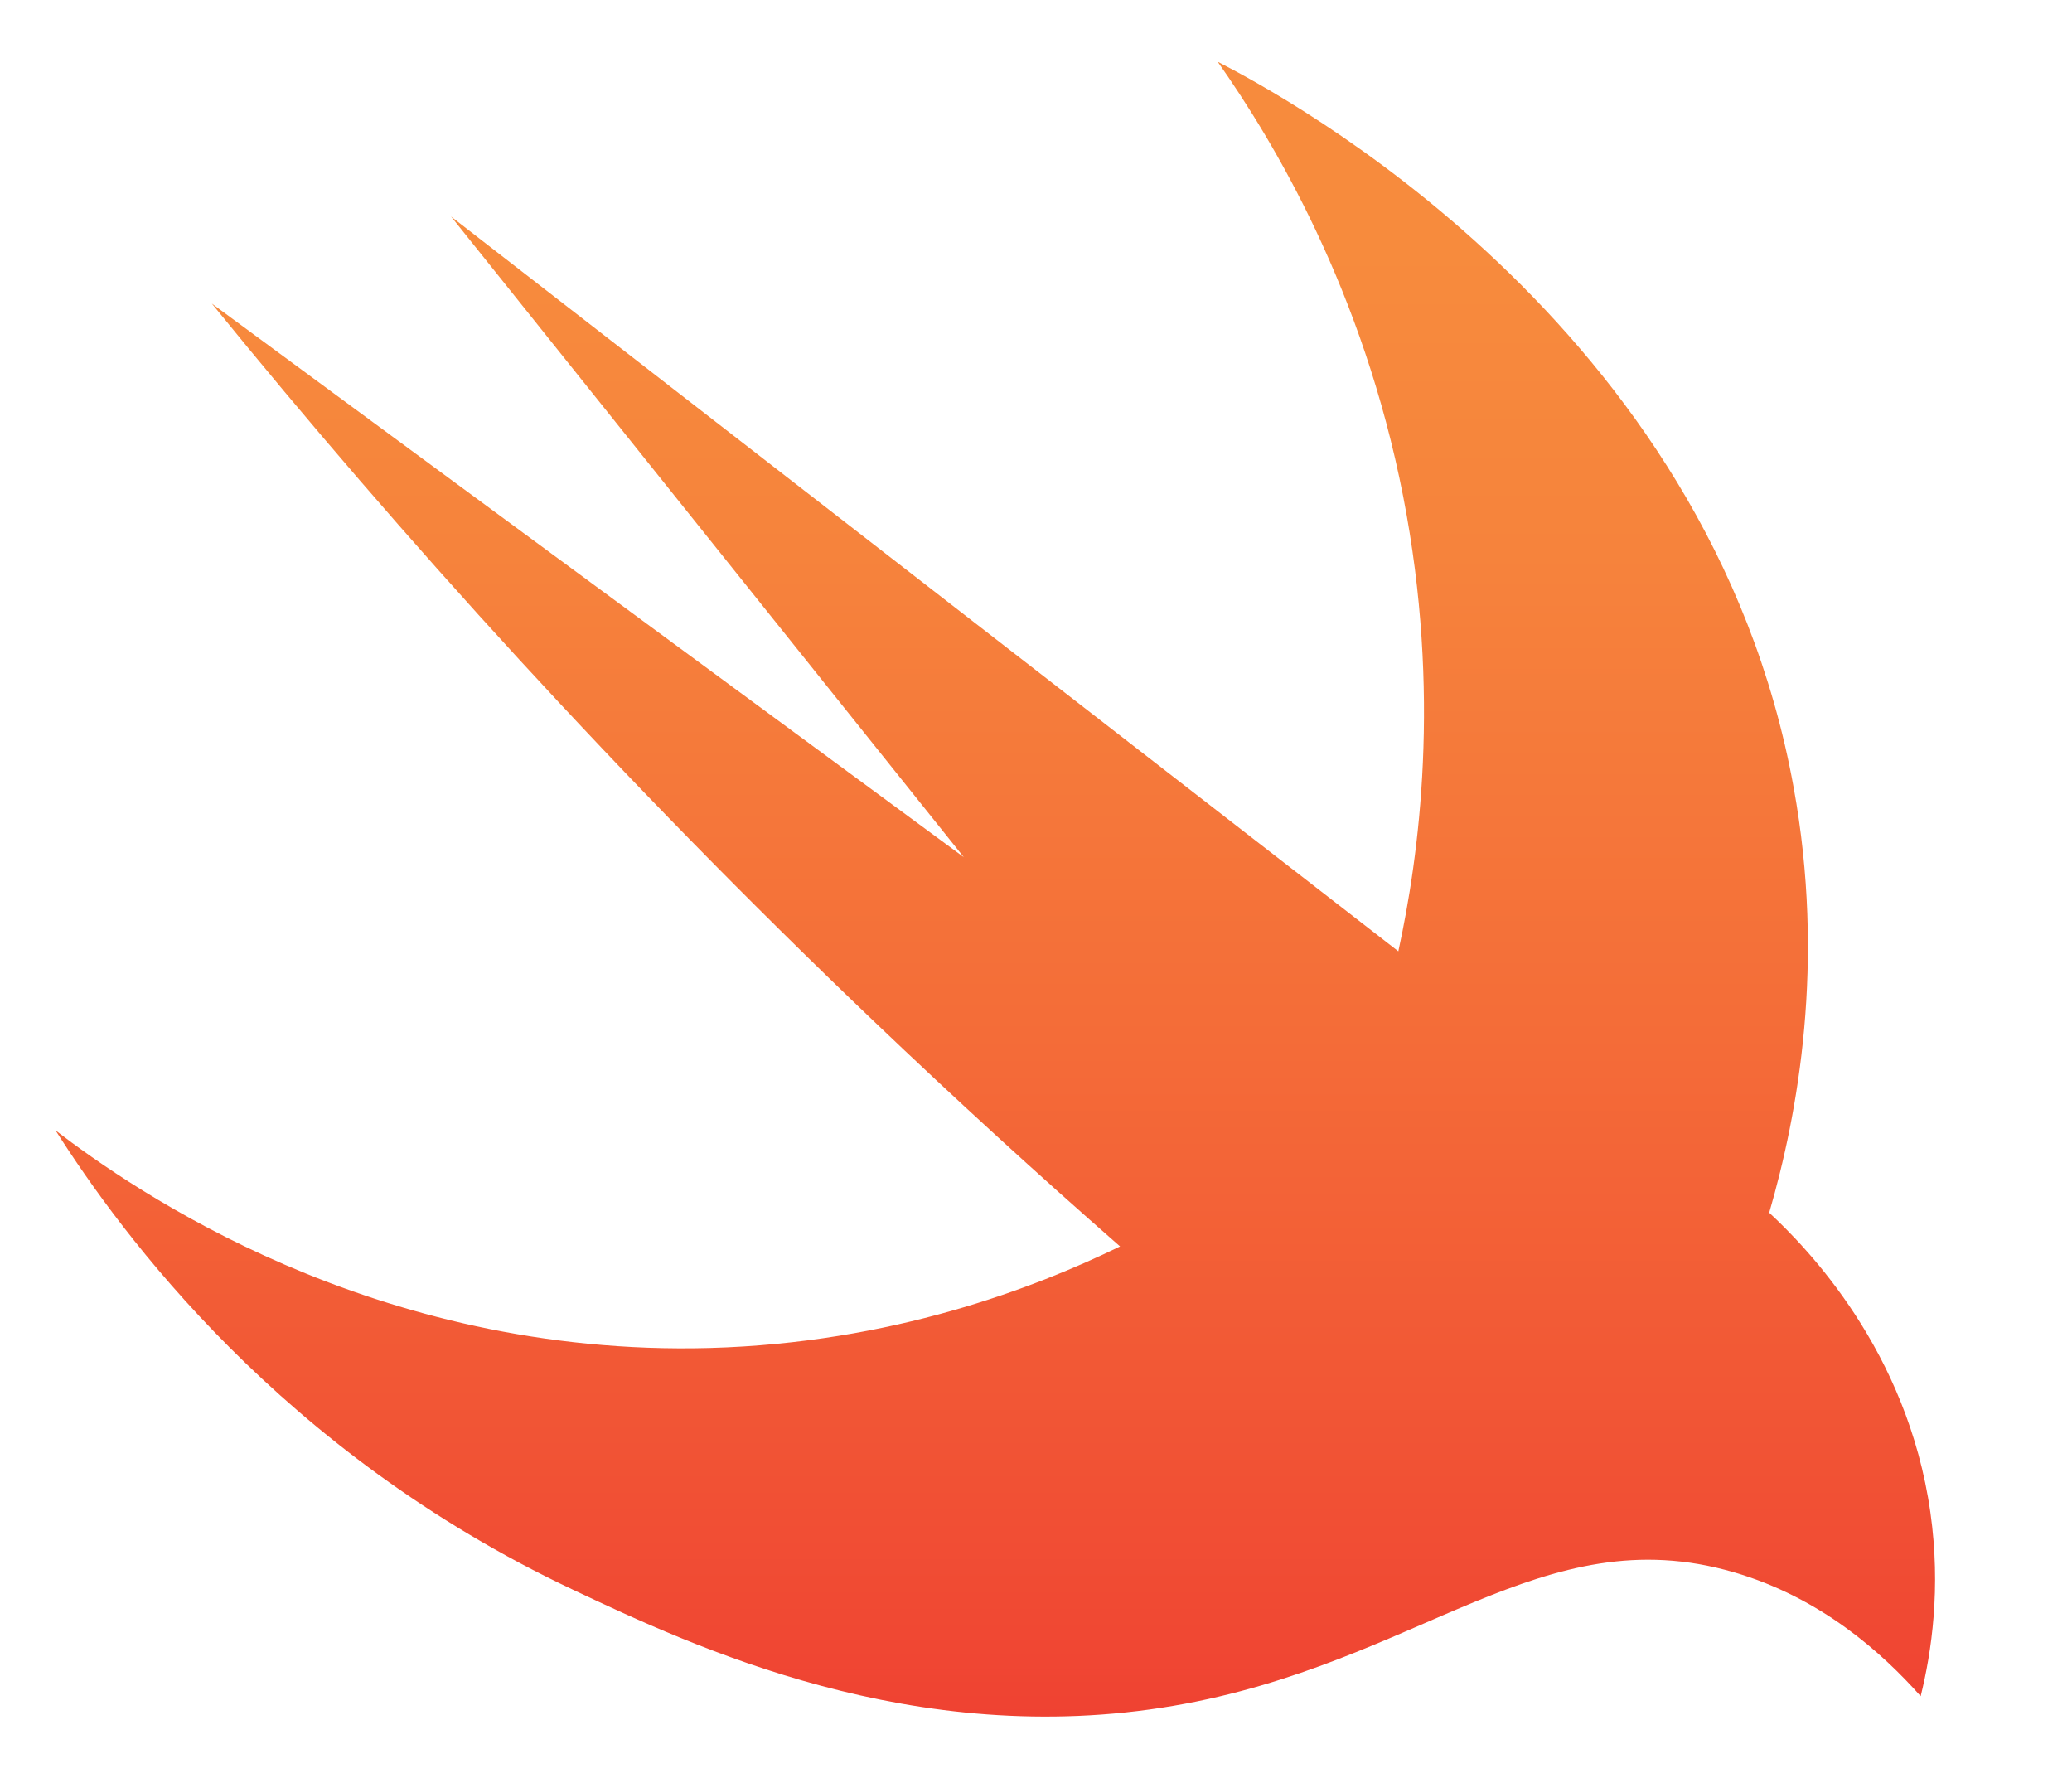
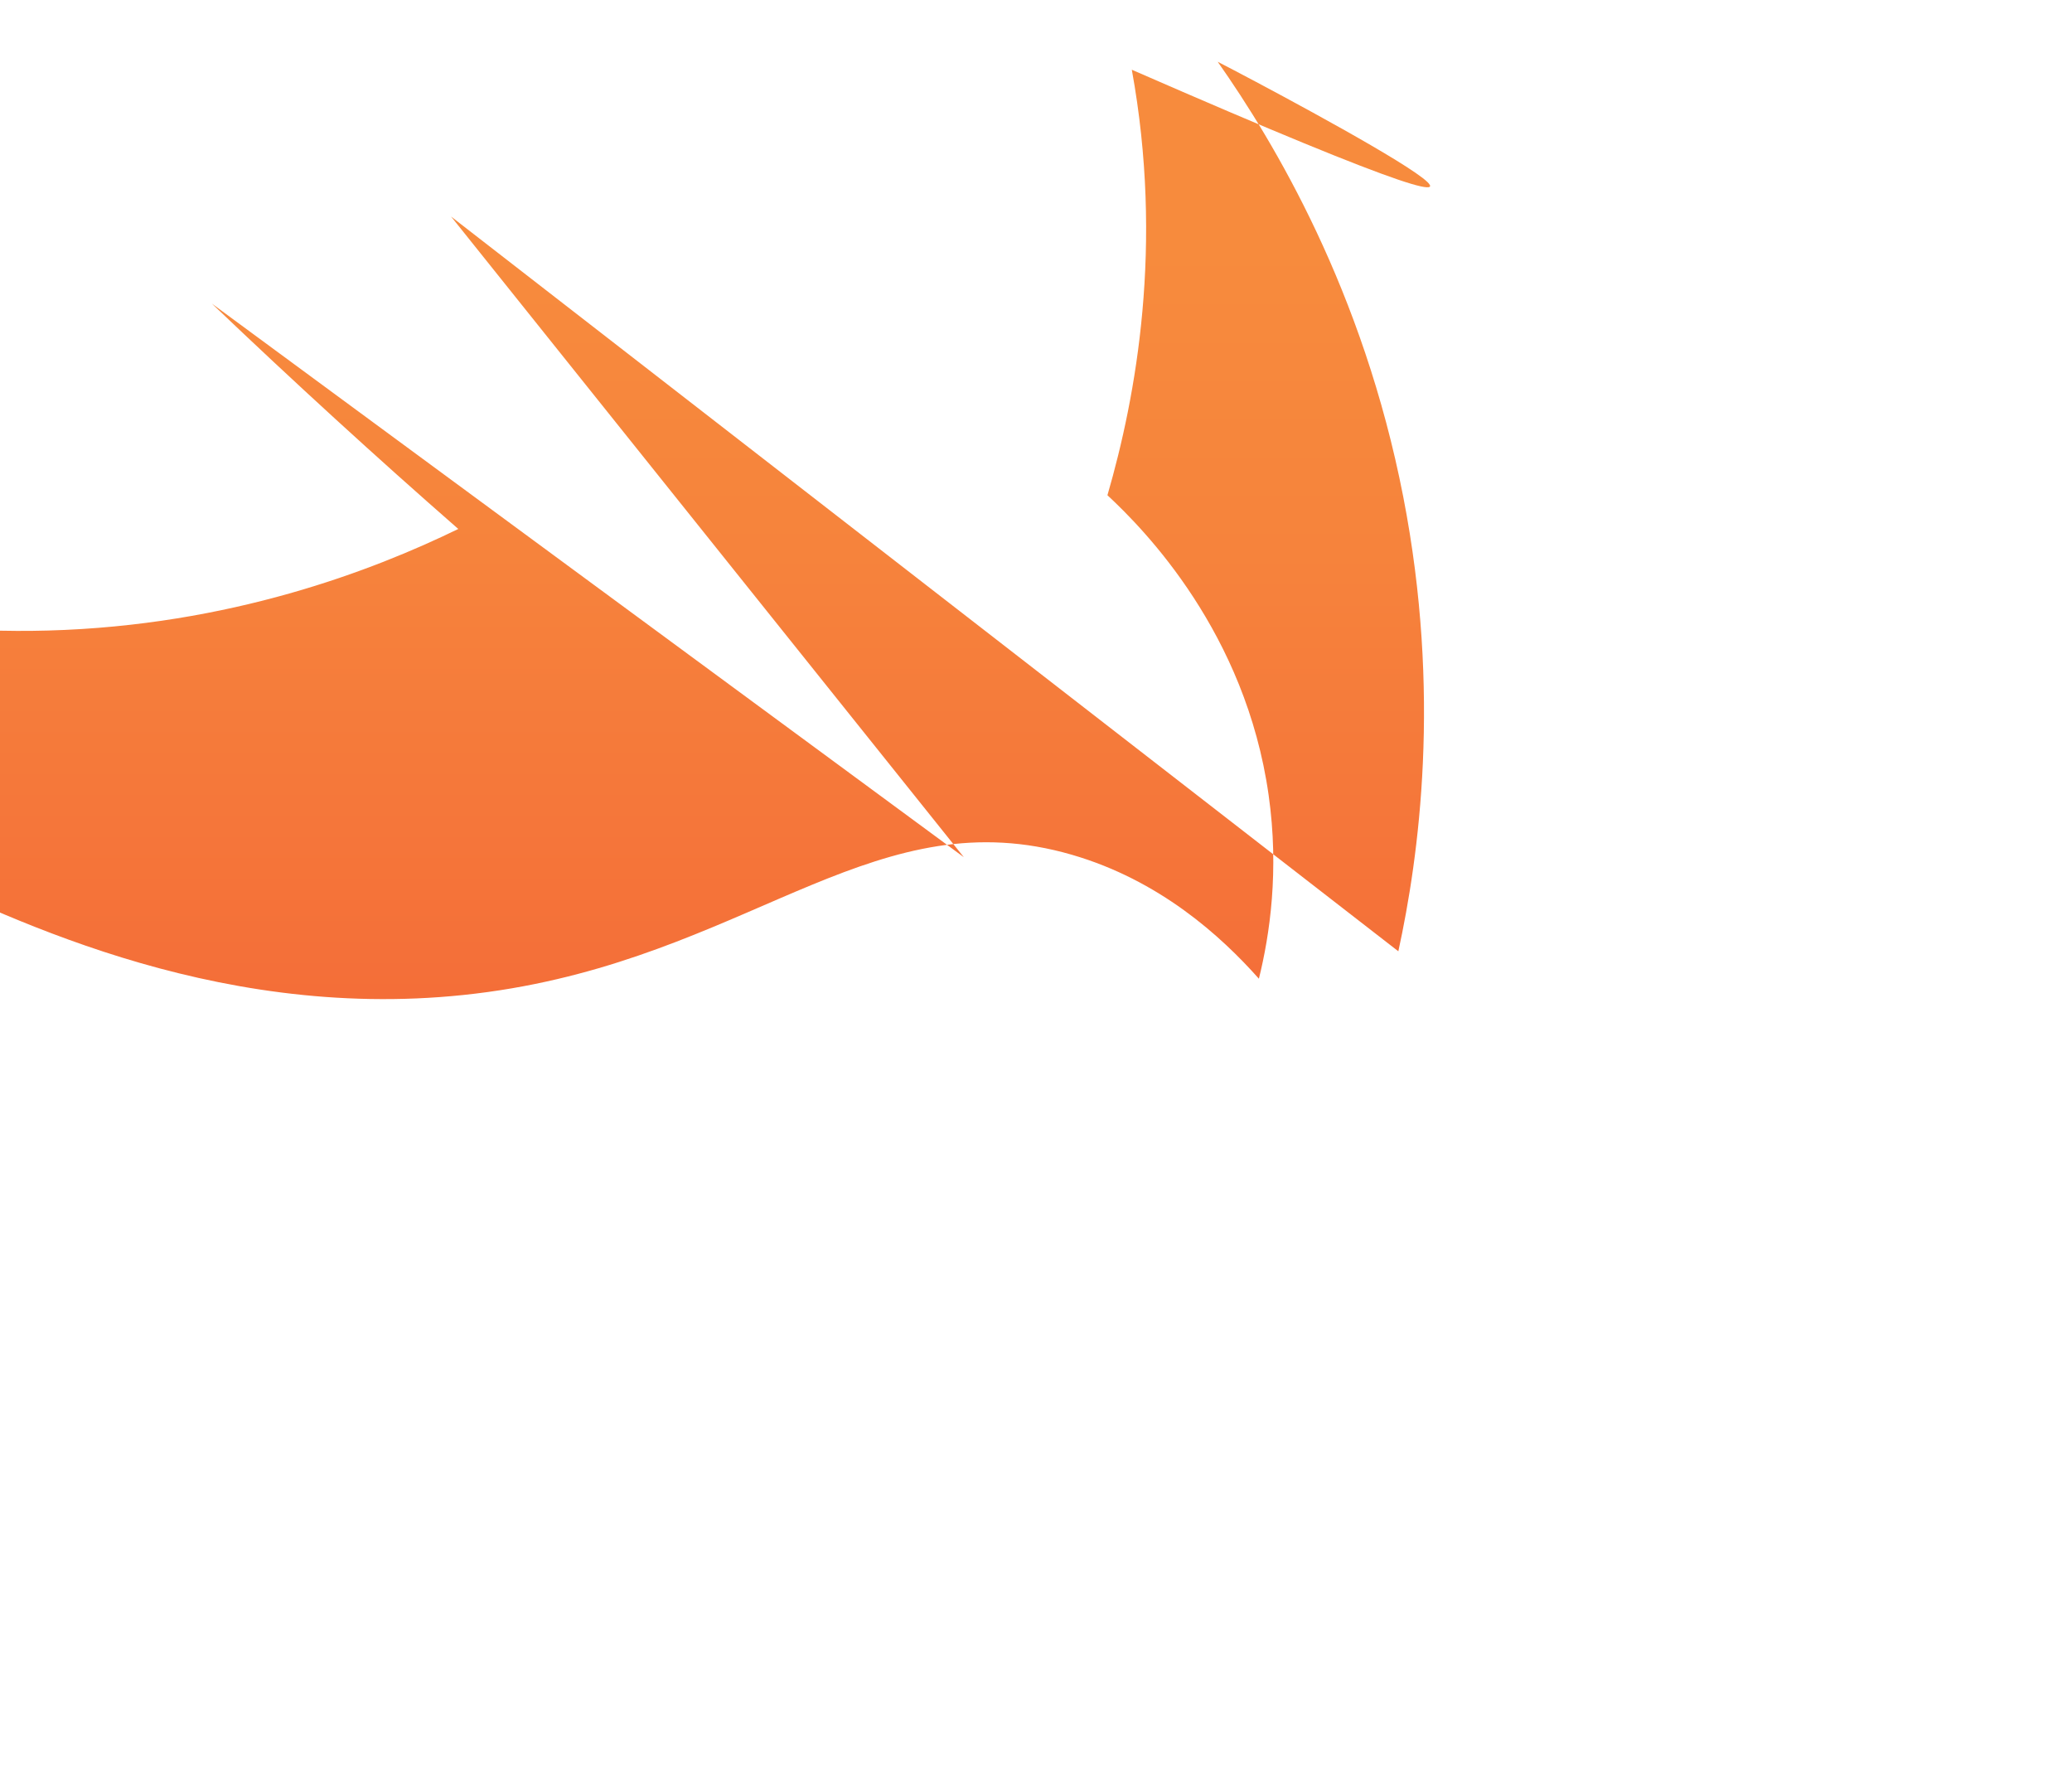
<svg xmlns="http://www.w3.org/2000/svg" version="1.1" id="Layer_1" x="0px" y="0px" viewBox="0 0 1640.3 1407.6" style="enable-background:new 0 0 1640.3 1407.6;" xml:space="preserve">
  <style type="text/css">
	.st0{fill:url(#SVGID_1_);}
</style>
  <linearGradient id="SVGID_1_" gradientUnits="userSpaceOnUse" x1="788" y1="48.937" x2="788" y2="1358.663">
    <stop offset="0.112" style="stop-color:#F78B3D" />
    <stop offset="0.297" style="stop-color:#F6833C" />
    <stop offset="0.589" style="stop-color:#F46C38" />
    <stop offset="0.95" style="stop-color:#F04833" />
    <stop offset="1" style="stop-color:#EF4232" />
  </linearGradient>
-   <path class="st0" d="M964,48.9c44.8,63.7,115.1,181.2,146.9,344.4c30.3,155.7,12.4,284.9-3.9,359.7  C857,559.2,607.1,365.3,357.1,171.4L763,678.5L167.7,240.3c150.1,184.8,323.6,376.6,523.9,567.9c65.4,62.4,130.5,121.9,195.1,178.4  c-67.8,33-180.6,76.4-324.7,80.4c-267.1,7.4-457.1-125.6-518-172.2c52.2,82.1,178.3,254.5,409.7,363.6c95.5,45,269.7,127,475.4,91.8  c194.8-33.3,291.1-150,443.4-105.7c69.2,20.1,117.8,64.1,148,98.1c8.6-34.7,16.2-85.5,7.7-145.4c-18.2-128.4-97.9-209.7-127.6-237.3  c22.8-78.5,44.6-197.9,19.3-336.8C1353.2,254.9,1014.8,75,964,48.9z" />
+   <path class="st0" d="M964,48.9c44.8,63.7,115.1,181.2,146.9,344.4c30.3,155.7,12.4,284.9-3.9,359.7  C857,559.2,607.1,365.3,357.1,171.4L763,678.5L167.7,240.3c65.4,62.4,130.5,121.9,195.1,178.4  c-67.8,33-180.6,76.4-324.7,80.4c-267.1,7.4-457.1-125.6-518-172.2c52.2,82.1,178.3,254.5,409.7,363.6c95.5,45,269.7,127,475.4,91.8  c194.8-33.3,291.1-150,443.4-105.7c69.2,20.1,117.8,64.1,148,98.1c8.6-34.7,16.2-85.5,7.7-145.4c-18.2-128.4-97.9-209.7-127.6-237.3  c22.8-78.5,44.6-197.9,19.3-336.8C1353.2,254.9,1014.8,75,964,48.9z" />
</svg>